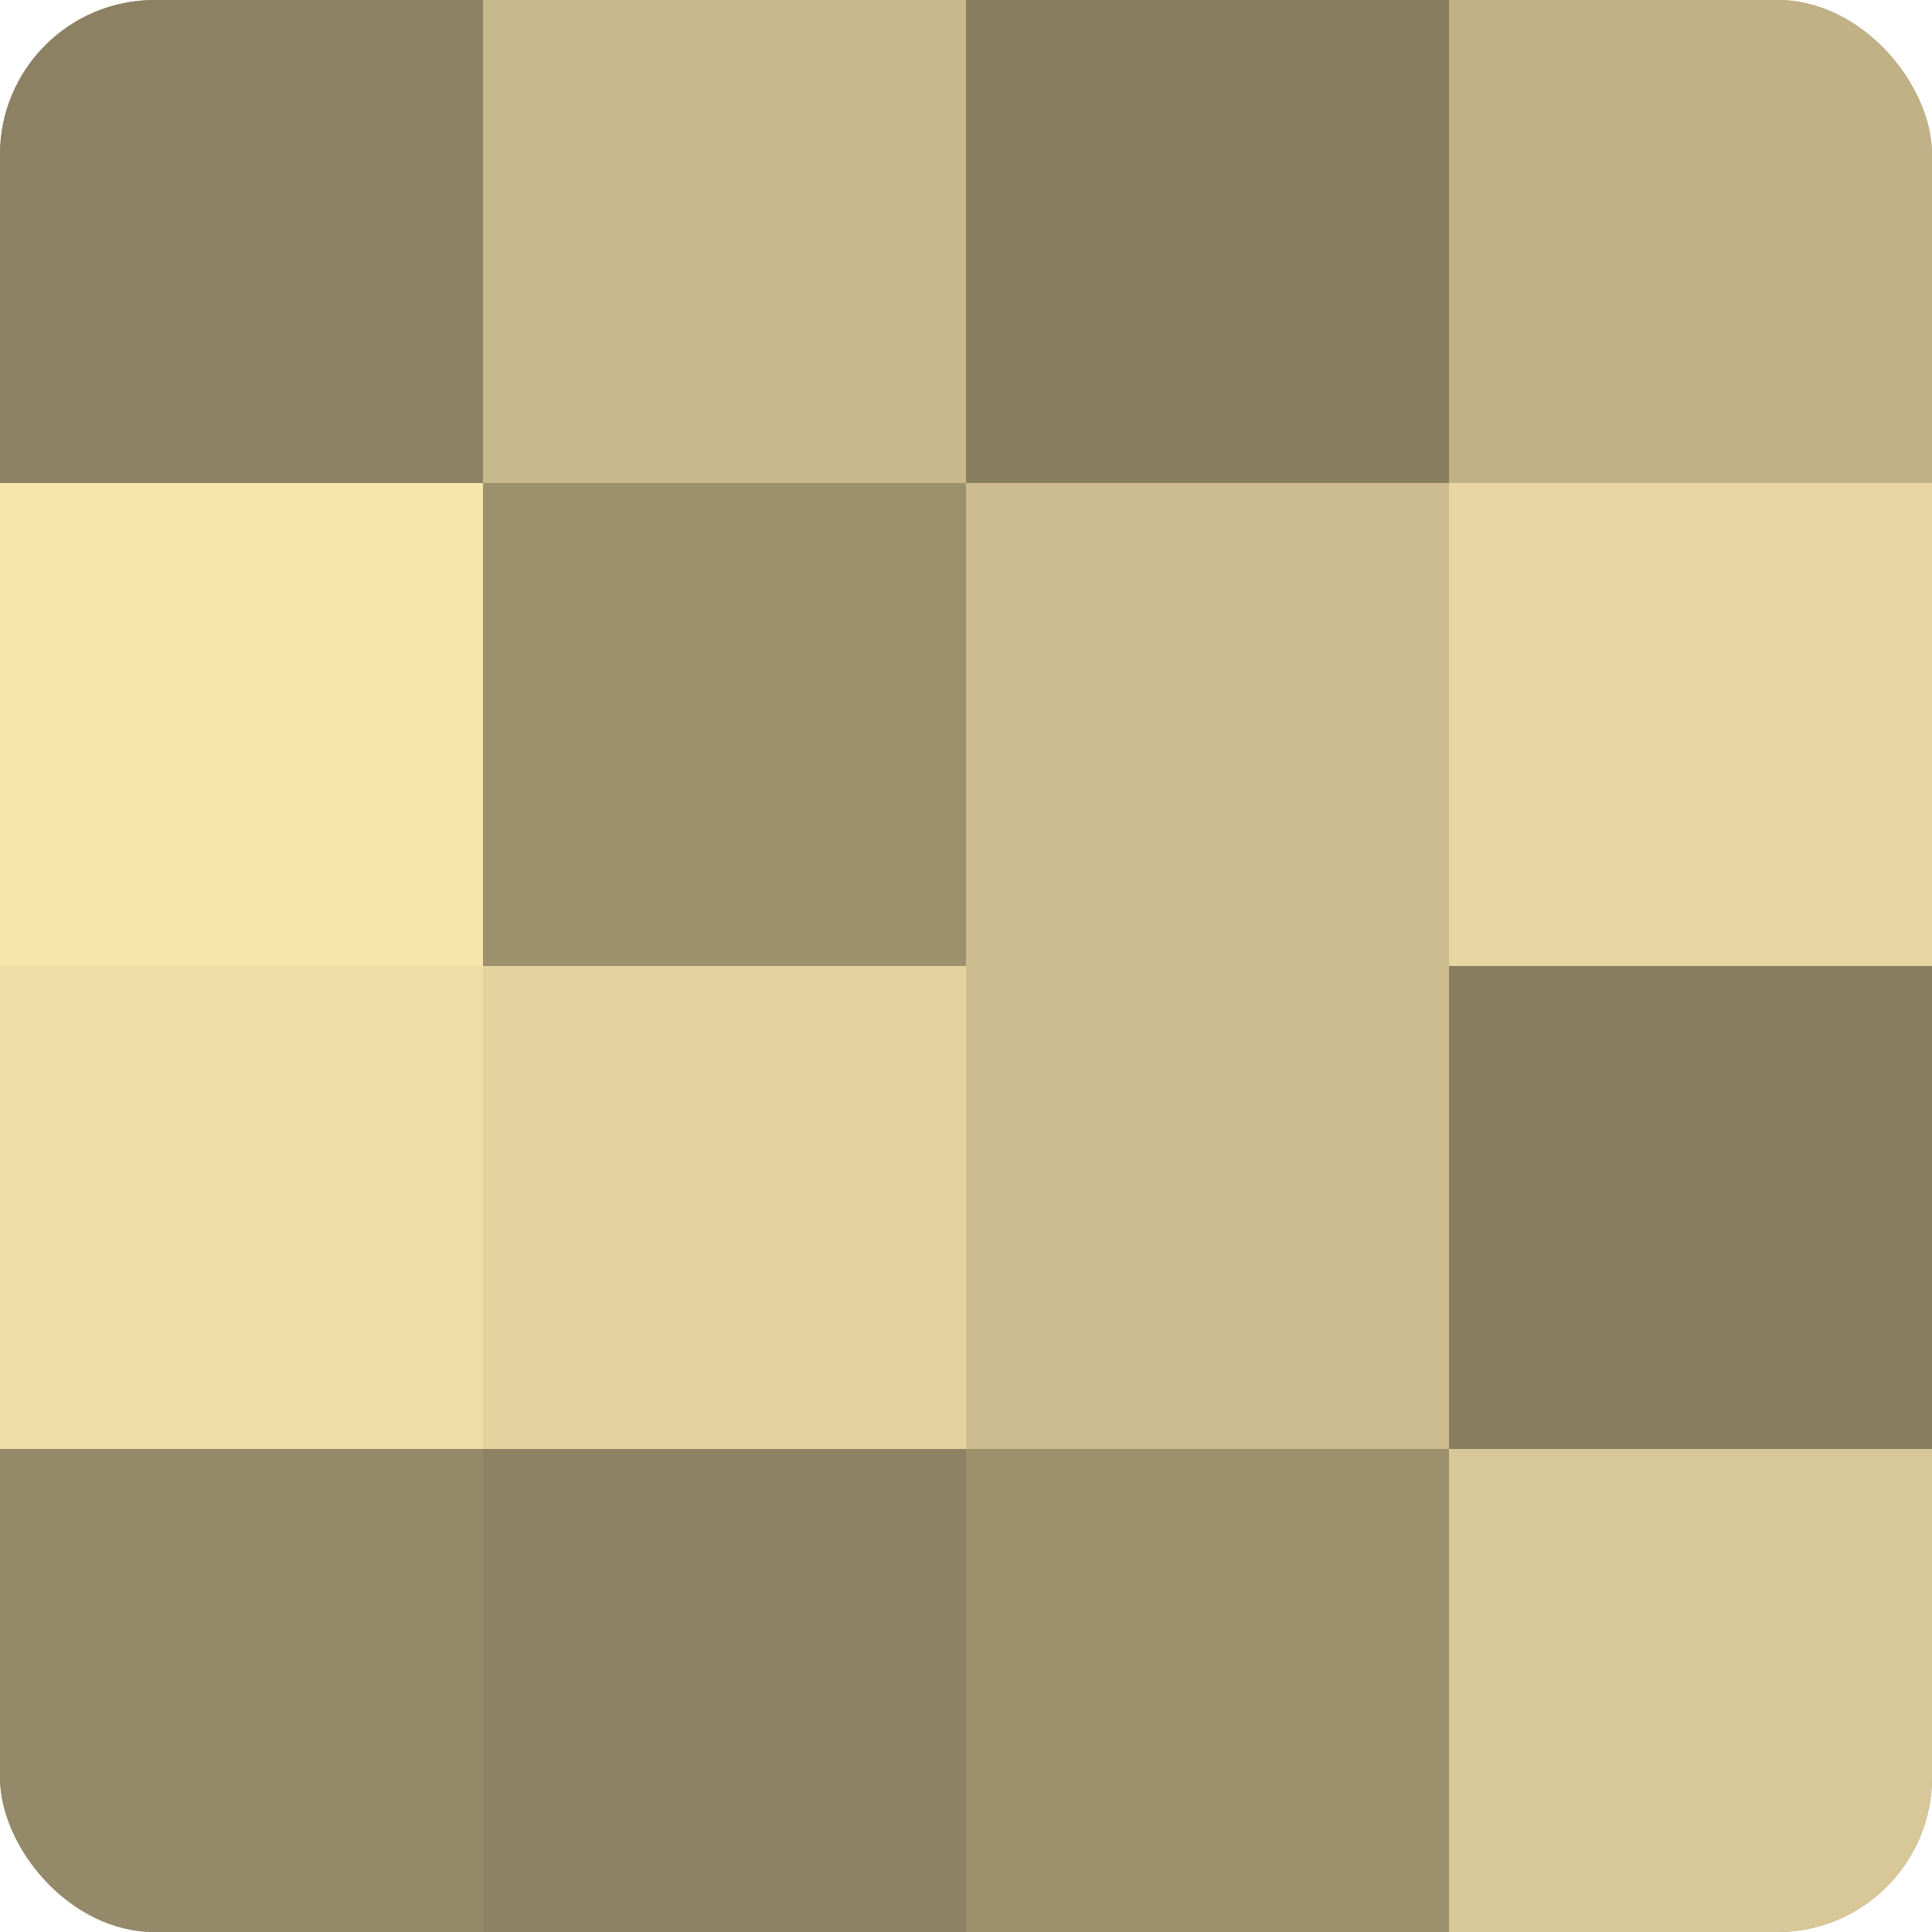
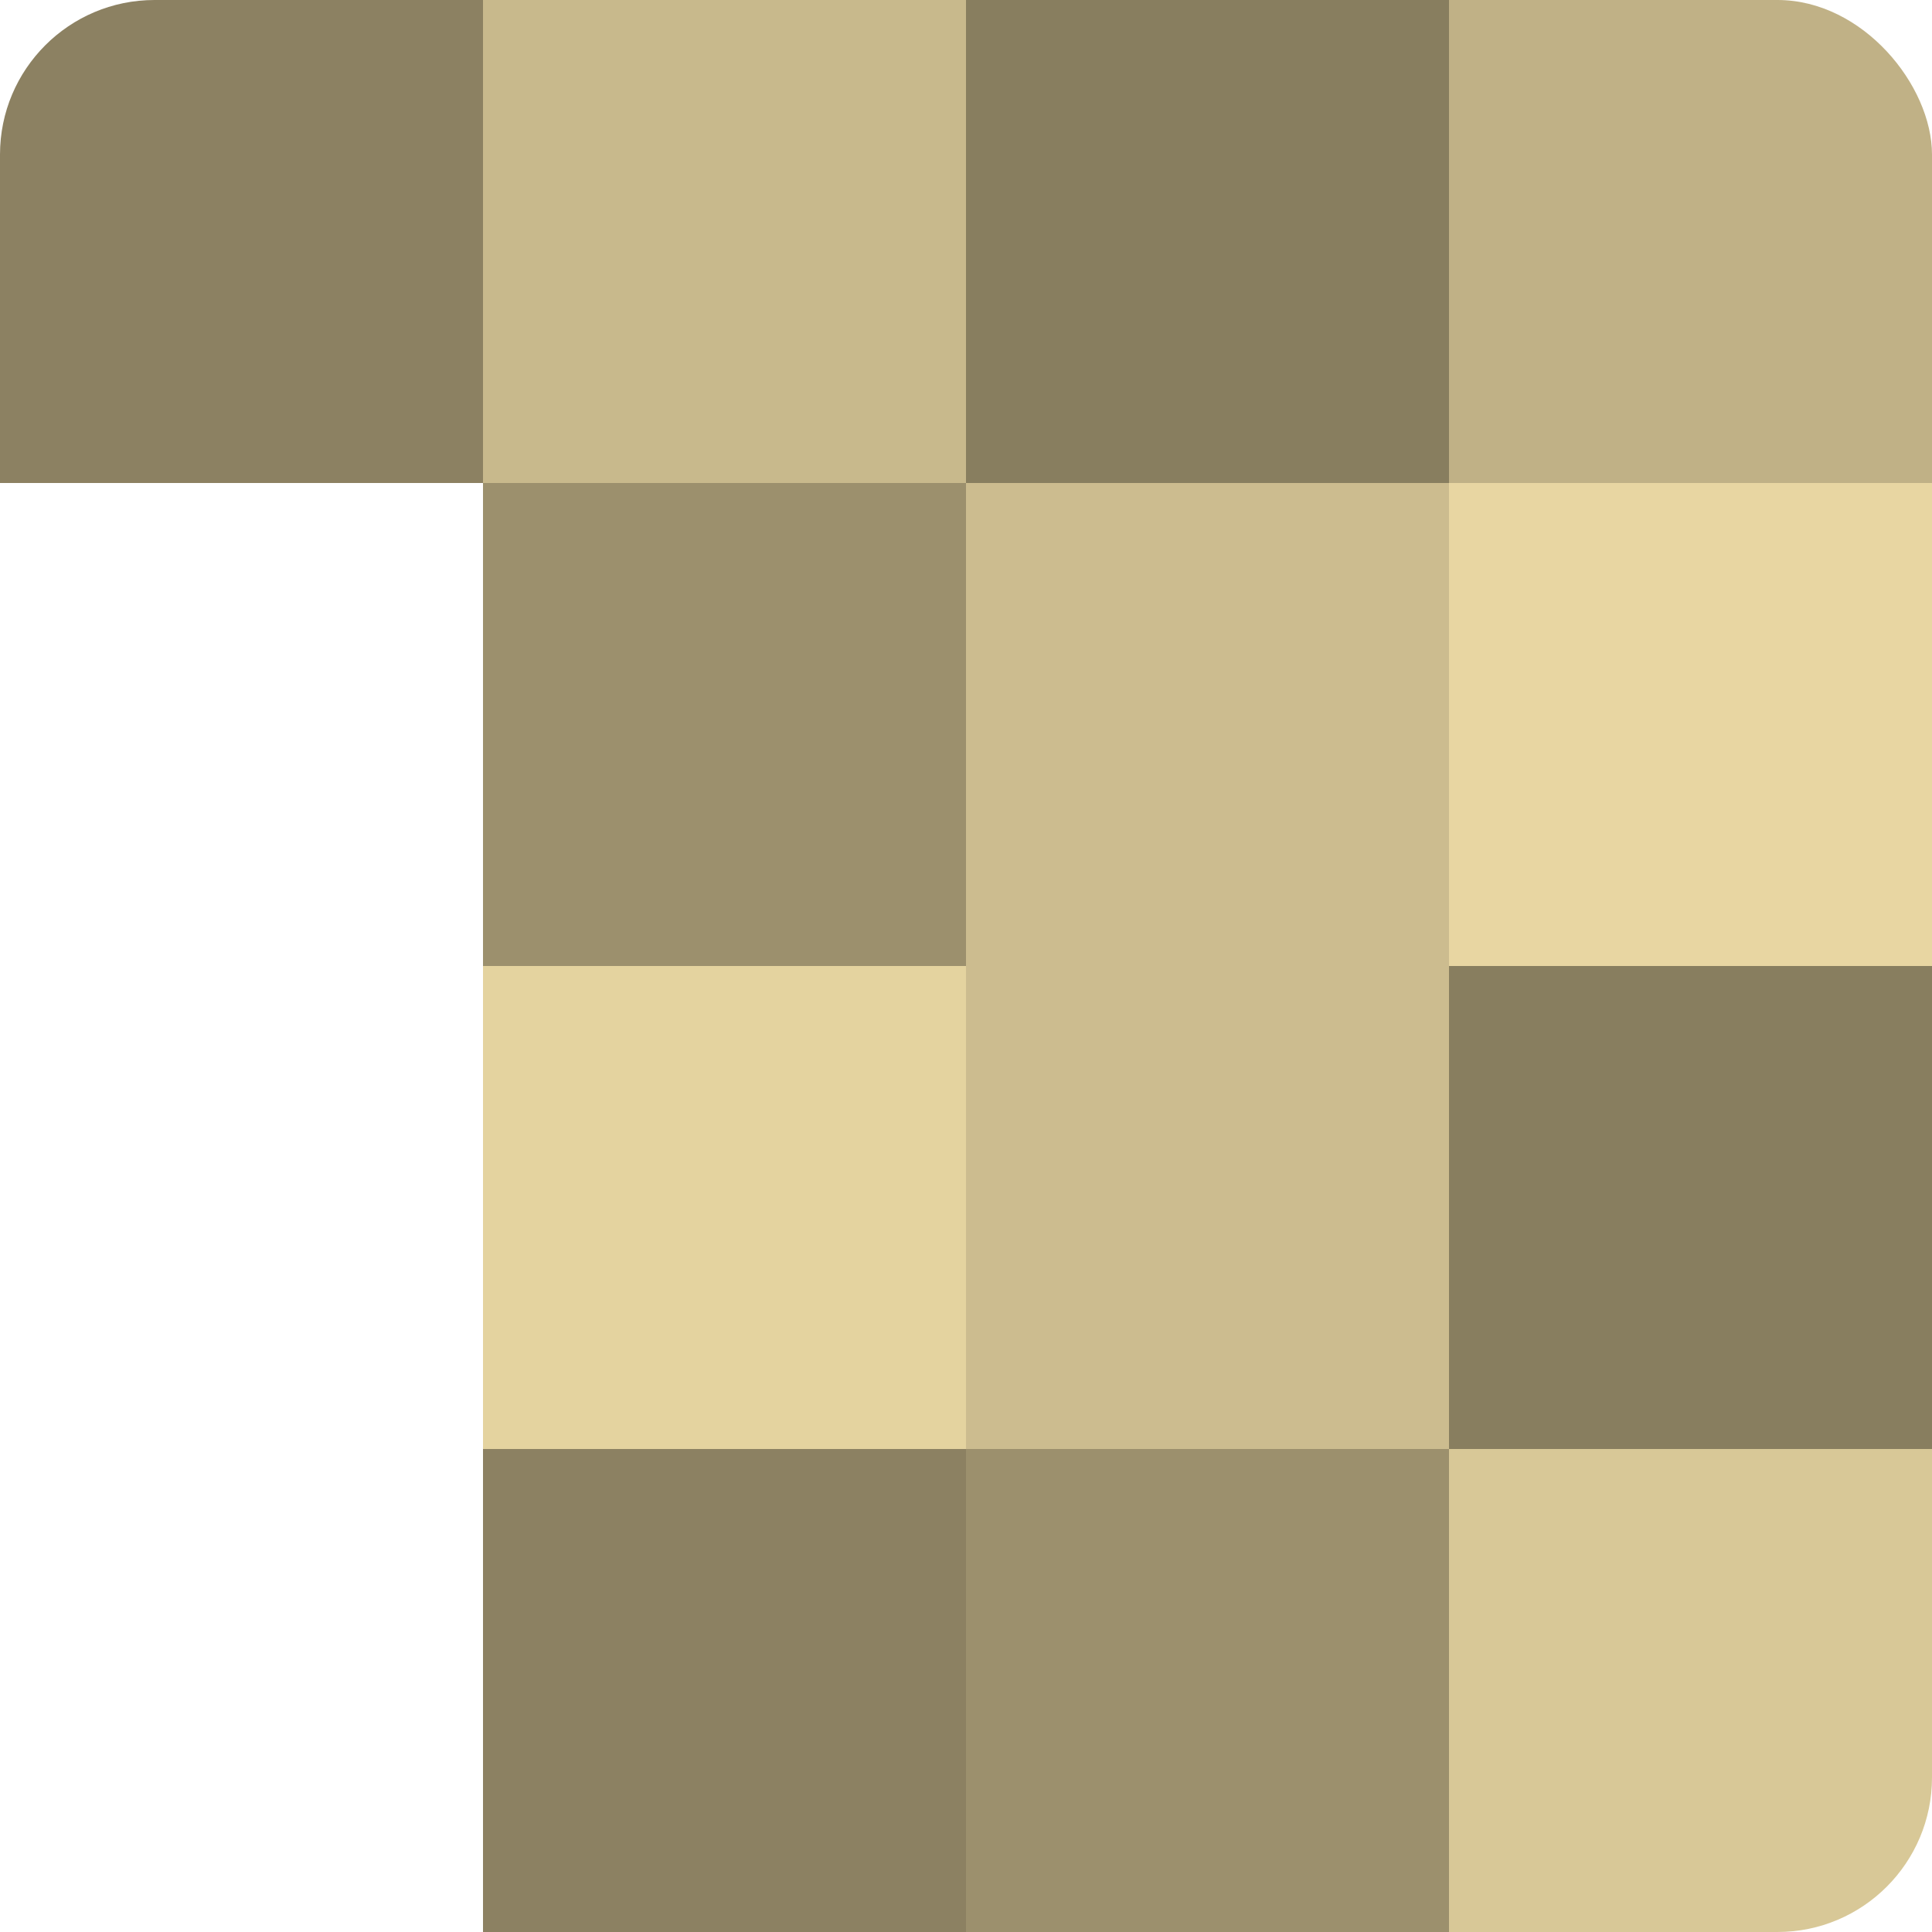
<svg xmlns="http://www.w3.org/2000/svg" width="60" height="60" viewBox="0 0 100 100" preserveAspectRatio="xMidYMid meet">
  <defs>
    <clipPath id="c" width="100" height="100">
      <rect width="100" height="100" rx="8" ry="8" />
    </clipPath>
  </defs>
  <g clip-path="url(#c)">
-     <rect width="100" height="100" fill="#a09470" />
    <rect width="25" height="25" fill="#8c8162" />
-     <rect y="25" width="25" height="25" fill="#f8e5ad" />
-     <rect y="50" width="25" height="25" fill="#f0dea8" />
-     <rect y="75" width="25" height="25" fill="#948968" />
    <rect x="25" width="25" height="25" fill="#c8b98c" />
    <rect x="25" y="25" width="25" height="25" fill="#9c906d" />
    <rect x="25" y="50" width="25" height="25" fill="#e4d39f" />
    <rect x="25" y="75" width="25" height="25" fill="#8c8162" />
    <rect x="50" width="25" height="25" fill="#887e5f" />
    <rect x="50" y="25" width="25" height="25" fill="#ccbc8f" />
    <rect x="50" y="50" width="25" height="25" fill="#ccbc8f" />
    <rect x="50" y="75" width="25" height="25" fill="#9c906d" />
    <rect x="75" width="25" height="25" fill="#c0b186" />
    <rect x="75" y="25" width="25" height="25" fill="#e8d6a2" />
    <rect x="75" y="50" width="25" height="25" fill="#887e5f" />
    <rect x="75" y="75" width="25" height="25" fill="#d8c897" />
  </g>
</svg>